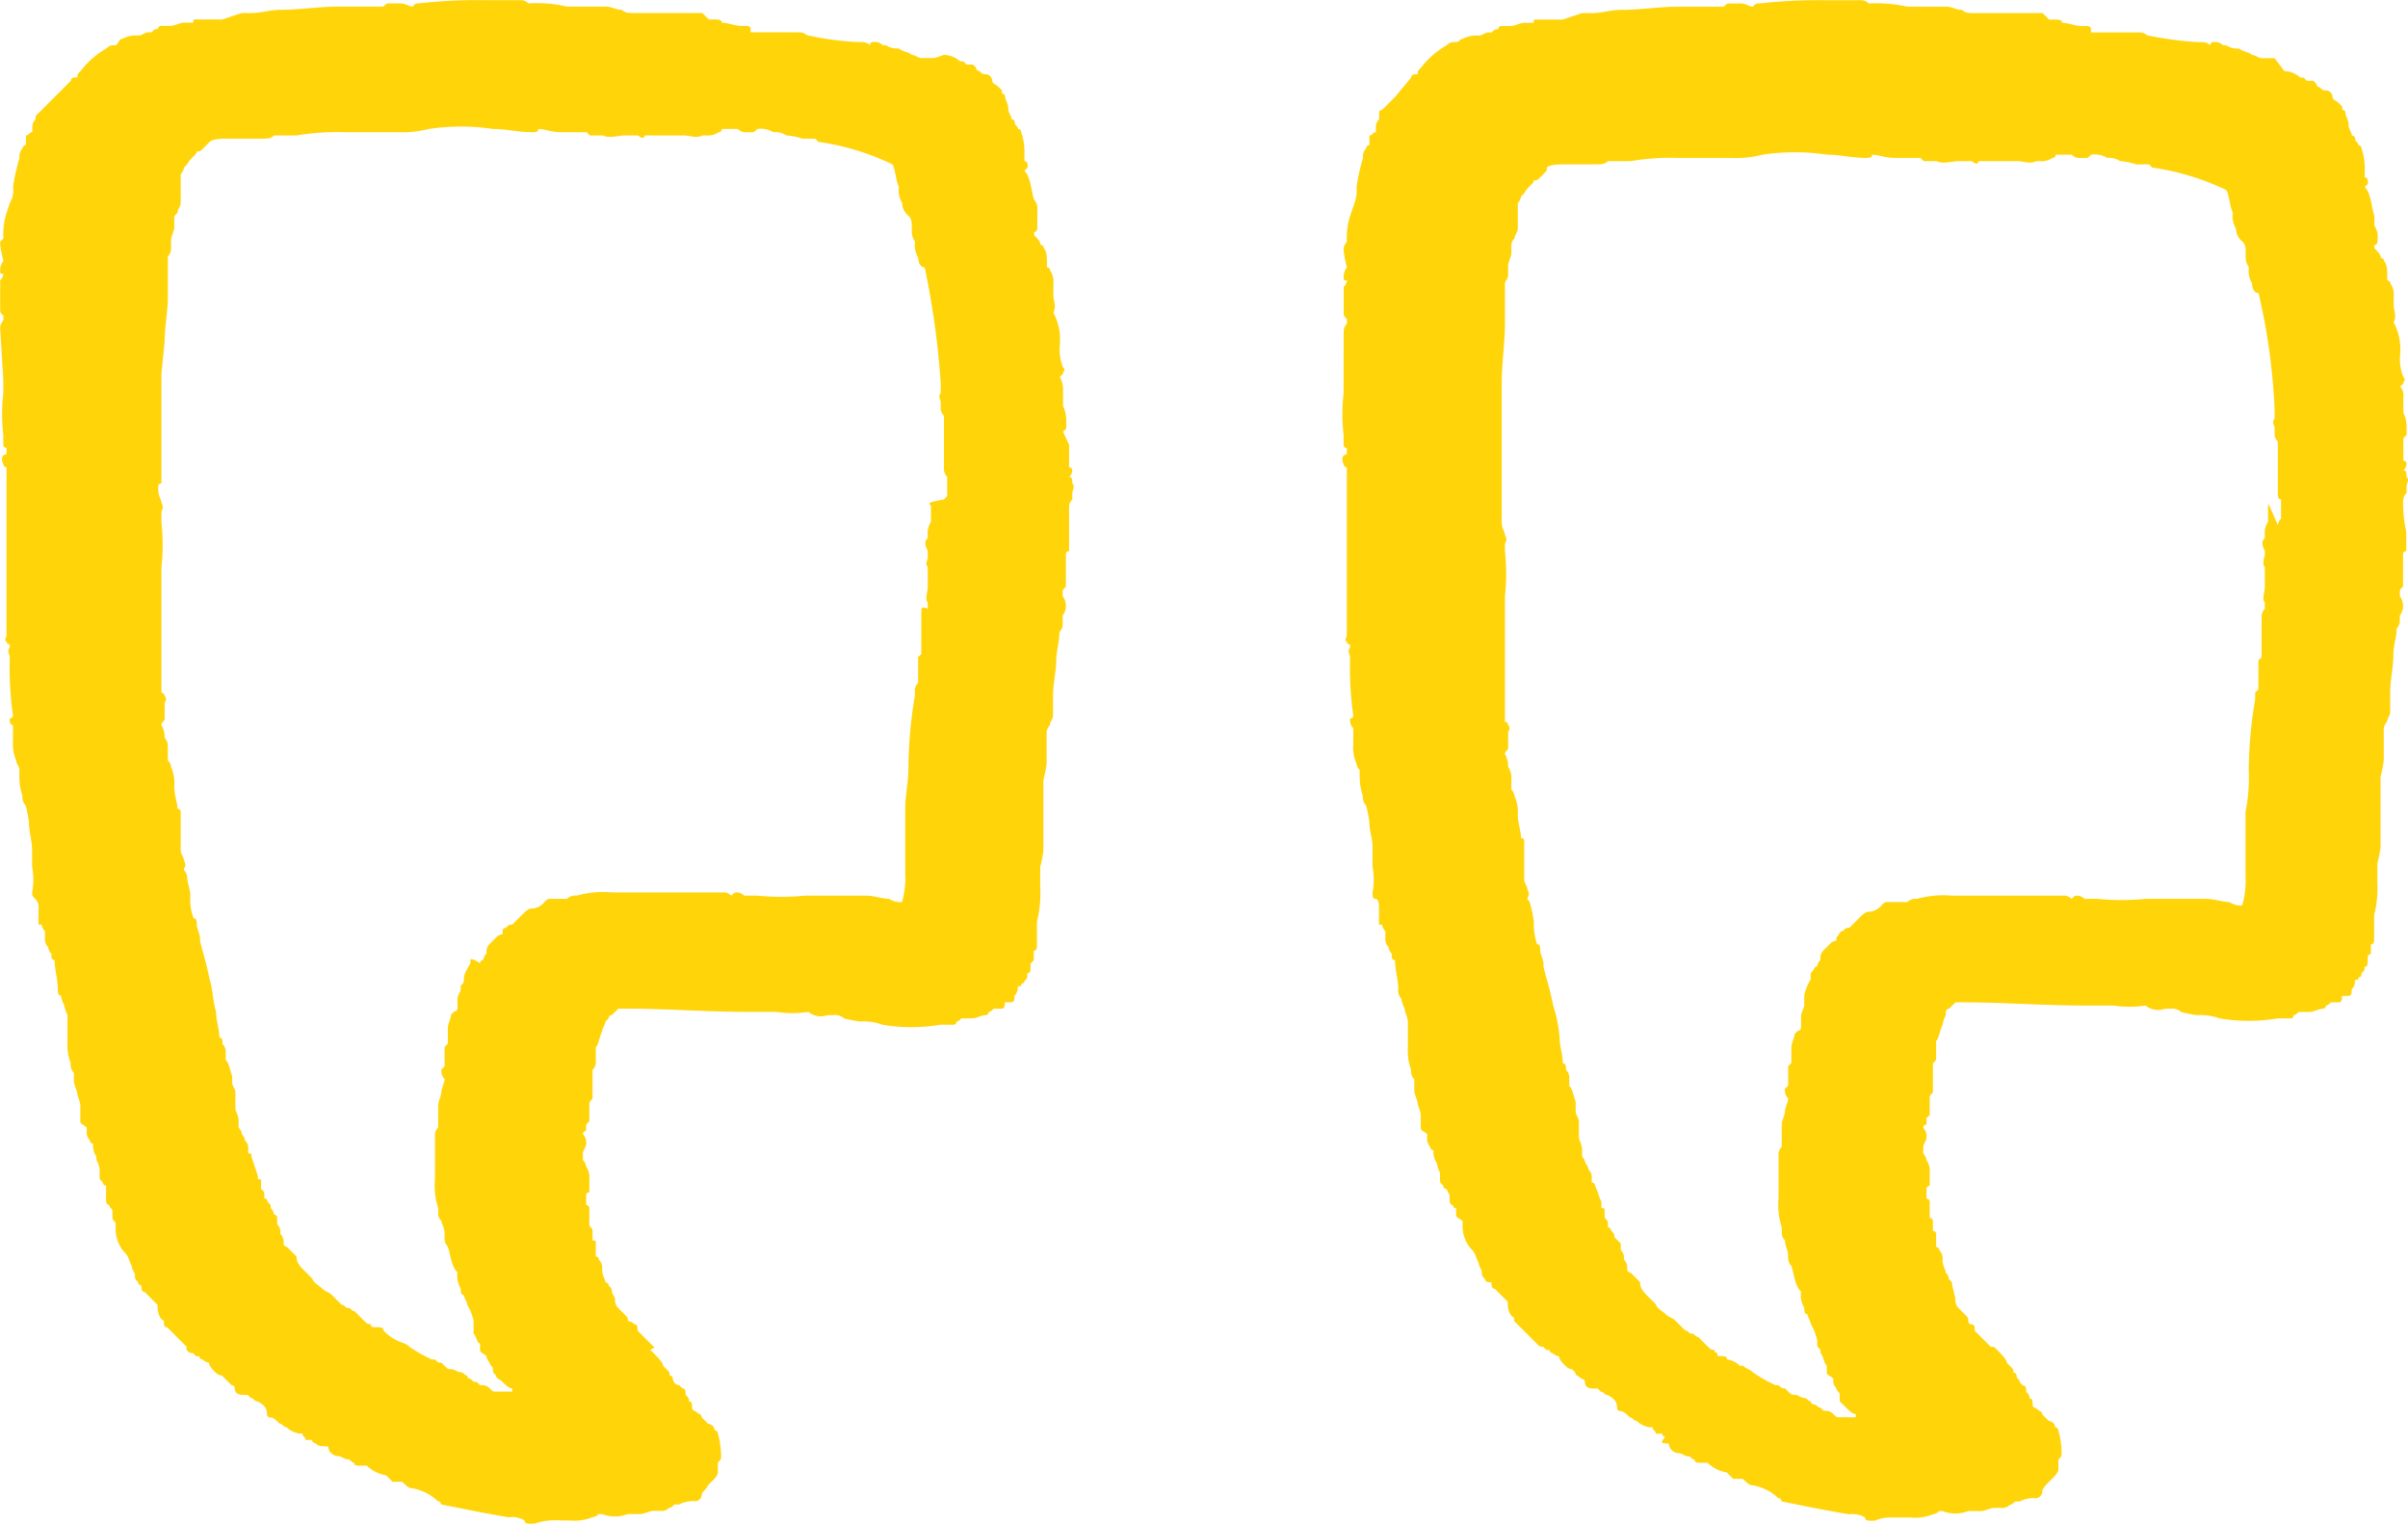
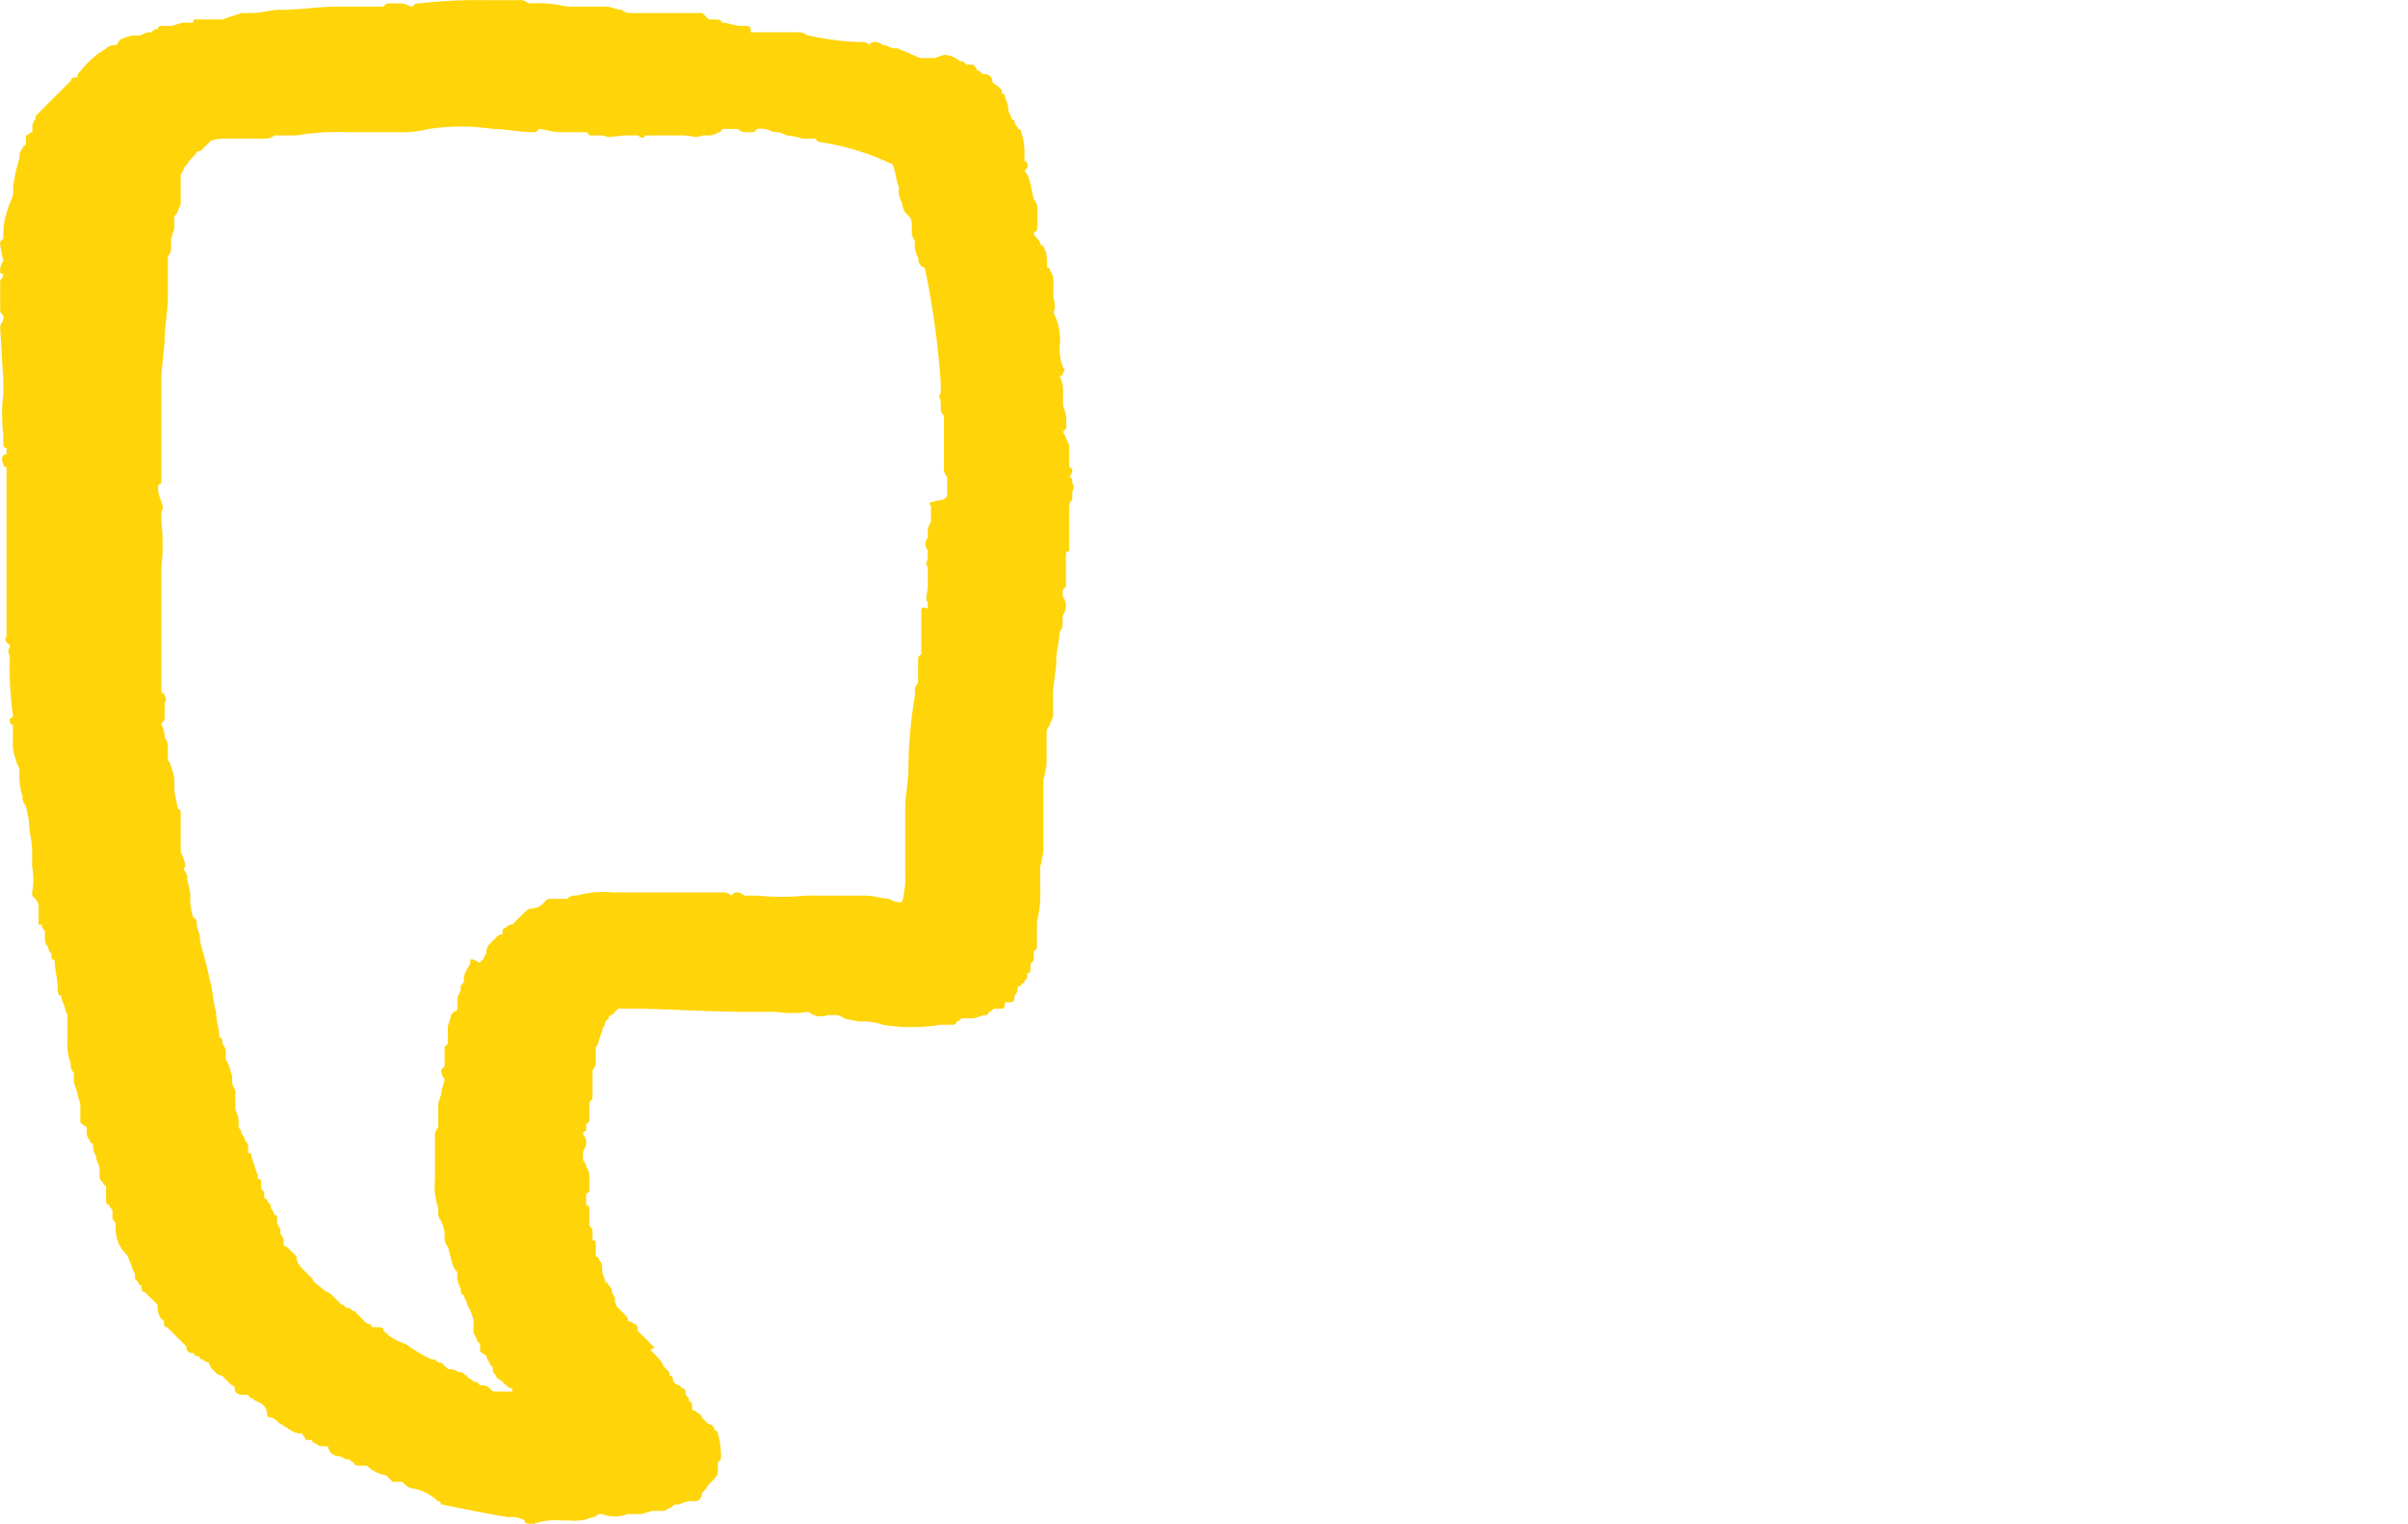
<svg xmlns="http://www.w3.org/2000/svg" width="134.914" height="85.368" viewBox="0 0 134.914 85.368">
  <g transform="translate(-160.84 -386.416)">
    <path d="M220.4,410.6l.18-.18v-.361a1.964,1.964,0,0,0-.18-.9v-.9a1.367,1.367,0,0,0-.18-.722l.18-.18c0-.18.18-.18,0-.361a2.677,2.677,0,0,1-.18-1.263,3.256,3.256,0,0,0-.361-1.805c.18-.361,0-.722,0-.9V402.3a1.086,1.086,0,0,0-.18-.722.177.177,0,0,0-.18-.18c0-.542,0-.9-.18-1.083a.177.177,0,0,0-.18-.18c0-.18-.18-.361-.361-.542v-.18c.18,0,.18-.18.18-.361v-.9a.664.664,0,0,0-.18-.542c-.18-.542-.18-1.263-.542-1.625l.18-.18c0-.18,0-.361-.18-.361v-.361a3.525,3.525,0,0,0-.18-1.263.177.177,0,0,0-.18-.18c0-.18-.18-.18-.18-.361a.177.177,0,0,0-.18-.18c0-.18-.18-.361-.18-.542,0-.361-.18-.542-.18-.722a.177.177,0,0,0-.18-.18v-.18l-.18-.18c-.18-.18-.361-.18-.361-.361a.388.388,0,0,0-.361-.361c-.18,0-.18,0-.361-.18a.177.177,0,0,1-.18-.18l-.18-.18h-.361l-.18-.18h-.18a1.38,1.38,0,0,0-.9-.361l-.545.177h-.722c-.18,0-.361-.18-.542-.18-.18-.18-.542-.18-.722-.361a1.086,1.086,0,0,1-.722-.18h-.18a.63.63,0,0,0-.361-.18h-.18a.177.177,0,0,0-.18.18c-.18-.18-.361-.18-.722-.18a16.028,16.028,0,0,1-2.708-.361c-.18,0-.18-.18-.542-.18h-2.707v-.18c0-.18-.18-.18-.361-.18h-.18c-.361,0-.722-.18-1.083-.18,0-.18-.18-.18-.542-.18h-.18l-.361-.361H196.4c-.361,0-.542,0-.722-.18-.361,0-.542-.18-.9-.18h-2.166a7.443,7.443,0,0,0-2.166-.18.63.63,0,0,0-.361-.18h-1.984a29.317,29.317,0,0,0-3.791.18c-.18,0-.18,0-.361.18-.18,0-.361-.18-.722-.18h-.541c-.18,0-.18,0-.361.18h-2.527c-1.083,0-2.166.18-3.249.18-.542,0-1.083.18-1.625.18h-.542a12581421659777.94,12581421659777.94,0,0,0-1.084.361h-1.444c-.18,0-.18,0-.18.18h-.542c-.18,0-.542.18-.722.18h-.541a.177.177,0,0,0-.18.18c-.18,0-.18,0-.361.18h-.18c-.18,0-.361.18-.542.18a1.628,1.628,0,0,0-.9.18c-.18,0-.18.18-.361.361h-.18a.559.559,0,0,0-.361.18,4.87,4.87,0,0,0-1.444,1.263c-.18.18-.18.18-.18.361-.18,0-.361,0-.361.18l-.722.722-.361.361-.542.542-.361.361v.18a.63.63,0,0,0-.18.361v.361c-.18,0-.18.18-.361.18v.541a.177.177,0,0,0-.18.18.663.663,0,0,0-.18.542,11.5,11.5,0,0,0-.361,1.625,1.354,1.354,0,0,1-.18.9l-.18.542a3.978,3.978,0,0,0-.18,1.444l-.18.18v.18a7.827,7.827,0,0,0,.18.9.791.791,0,0,0-.18.542c0,.18,0,.18.18.18a.559.559,0,0,1-.18.361v1.624c0,.18,0,.18.18.361v.18c0,.18-.18.18-.18.542l.175,2.89v.722a10.178,10.178,0,0,0,0,2.347v.541a.177.177,0,0,0,.18.18v.361c-.18,0-.361.18-.18.542a.177.177,0,0,0,.18.18v9.386c0,.18-.18.361,0,.361a.177.177,0,0,0,.18.18v.18c-.18.18,0,.361,0,.542v.18a18.571,18.571,0,0,0,.18,3.068.177.177,0,0,1-.18.18c0,.18,0,.361.18.361v.9a2.291,2.291,0,0,0,.18,1.083c0,.18.18.361.18.542v.361A3.177,3.177,0,0,0,162.1,431a.665.665,0,0,0,.18.542,7.827,7.827,0,0,1,.18.9c0,.542.18,1.083.18,1.625v.9a3.888,3.888,0,0,1,0,1.444c0,.18,0,.18.18.361a.663.663,0,0,1,.18.542v.9h.18a.559.559,0,0,0,.18.361v.361a.665.665,0,0,0,.18.542.559.559,0,0,0,.18.361v.18a.177.177,0,0,0,.18.18c0,.542.18,1.083.18,1.625,0,.18,0,.361.18.361a1.4,1.4,0,0,0,.18.542,1.823,1.823,0,0,0,.18.542v1.444a3.072,3.072,0,0,0,.18,1.263.665.665,0,0,0,.18.542v.541l.18.542c0,.18.18.542.18.722v.9c0,.18.18.18.361.361v.18a.664.664,0,0,0,.18.542.177.177,0,0,0,.18.18,1.055,1.055,0,0,0,.18.722v.18a1.4,1.4,0,0,1,.18.542v.361c0,.18,0,.18.18.361a.177.177,0,0,0,.18.18v.722c0,.18,0,.361.18.361,0,.18.18.18.18.361v.361c0,.18.18.18.18.361v.361a1.948,1.948,0,0,0,.542,1.263c.18.18.18.361.361.722,0,.18.18.361.18.542s0,.18.18.361a.177.177,0,0,0,.18.18c0,.18,0,.361.18.361a4487927488747.445,4487927488747.445,0,0,1,.722.722c0,.18,0,.722.361.9v.18a.177.177,0,0,0,.18.18l.722.722a1507.95,1507.95,0,0,1,.361.361v.18c.18.18.18.18.361.18l.18.18h.18a.177.177,0,0,0,.18.18.63.63,0,0,0,.361.18c0,.18.18.361.361.542a.559.559,0,0,0,.361.18l.541.541a.177.177,0,0,1,.18.18c0,.361.361.361.542.361h.18l.18.18c.18,0,.18.18.361.18.361.18.542.361.542.722a.177.177,0,0,0,.18.18c.18,0,.361.18.542.361.18,0,.18.18.361.18a1.369,1.369,0,0,0,.722.361h.18c0,.18.18.18.18.361h.361a.177.177,0,0,0,.18.18c.18.18.361.18.722.18a.577.577,0,0,0,.542.542c.18,0,.361.18.542.18s.18.18.361.18c0,.18.18.18.361.18h.361a2.06,2.06,0,0,0,1.083.542,2010.331,2010.331,0,0,0,.361.361h.541c.18.18.361.361.542.361a2.717,2.717,0,0,1,1.444.722.177.177,0,0,1,.18.18l.9.18c.9.18,1.805.361,2.888.542a1.354,1.354,0,0,1,.9.18c0,.18.18.18.361.18h.18a3.522,3.522,0,0,1,1.444-.18h.542a2.676,2.676,0,0,0,1.263-.18.63.63,0,0,0,.361-.18h.18a2,2,0,0,0,1.444,0h.722c.18,0,.542-.18.722-.18h.361a.664.664,0,0,0,.542-.18c.18,0,.18-.18.361-.18h.18a1.628,1.628,0,0,1,.9-.18.388.388,0,0,0,.361-.361c0-.18.18-.18.361-.542l.18-.18c.18-.18.361-.361.361-.542v-.542c.18-.18.18-.18.18-.361a4.763,4.763,0,0,0-.18-1.263.177.177,0,0,0-.18-.18.388.388,0,0,0-.361-.361l-.361-.361c0-.18-.18-.18-.361-.361a.177.177,0,0,1-.18-.18c0-.18,0-.361-.18-.361,0-.18,0-.18-.18-.361,0-.18,0-.361-.18-.361l-.18-.18a.388.388,0,0,1-.361-.361.177.177,0,0,0-.18-.18c0-.18,0-.18-.18-.361l-.18-.18c0-.18-.361-.542-.722-.9.37-.173.189-.173.189-.173l-.361-.361-.361-.361-.18-.18c0-.18,0-.361-.18-.361a.63.63,0,0,0-.361-.18c0-.18,0-.18-.18-.361a2010.728,2010.728,0,0,0-.361-.361.663.663,0,0,1-.18-.542l-.18-.361c0-.18,0-.18-.18-.361a.177.177,0,0,0-.18-.18c0-.18-.18-.361-.18-.722a.664.664,0,0,0-.18-.542.177.177,0,0,0-.18-.18v-.722c0-.18,0-.18-.18-.18v-.542c0-.18-.18-.18-.18-.361v-.9a.177.177,0,0,0-.18-.18v-.541a.177.177,0,0,1,.18-.18v-.722a1.086,1.086,0,0,0-.18-.722.63.63,0,0,0-.18-.361v-.361c0-.18.18-.361.18-.542a.664.664,0,0,0-.18-.542.177.177,0,0,1,.18-.18v-.361l.18-.18v-.9c0-.18,0-.18.18-.361v-1.624a.559.559,0,0,0,.18-.361v-.9c.18-.18.18-.542.361-.9,0-.18.18-.361.18-.542l.18-.18a.177.177,0,0,1,.18-.18l.361-.361h.542c2.166,0,4.332.18,6.86.18h1.444a6.02,6.02,0,0,0,1.805,0,1.108,1.108,0,0,0,1.083.18h.361a.665.665,0,0,1,.542.18,7.827,7.827,0,0,0,.9.18,3.073,3.073,0,0,1,1.263.18,9.805,9.805,0,0,0,3.249,0h.722a.177.177,0,0,0,.18-.18c.18,0,.18-.18.361-.18h.541c.18,0,.542-.18.722-.18a.177.177,0,0,0,.18-.18c.18,0,.18-.18.361-.18h.361c.18,0,.18-.18.18-.361h.361c.18,0,.18-.18.18-.361a.63.63,0,0,0,.18-.361c0-.18,0-.18.18-.18a.177.177,0,0,1,.18-.18c0-.18.18-.18.18-.361v-.18c.18,0,.18-.18.18-.361v-.18l.18-.18v-.541c.18,0,.18-.18.18-.361v-1.263a6.771,6.771,0,0,0,.18-1.985v-1.082a7.829,7.829,0,0,0,.18-.9v-3.97a7.829,7.829,0,0,0,.18-.9v-1.625a.664.664,0,0,1,.18-.542c0-.18.18-.361.18-.542v-1.082c0-.722.18-1.444.18-1.985s.18-1.083.18-1.625a.63.63,0,0,0,.18-.361V420.9a.9.9,0,0,0,0-1.084v-.18c0-.18,0-.18.18-.361v-1.805a.177.177,0,0,1,.18-.18v-2.527a.559.559,0,0,1,.18-.361v-.361c0-.18.18-.361,0-.542,0-.18,0-.361-.18-.361a.559.559,0,0,0,.18-.361.177.177,0,0,0-.18-.18v-1.263Zm-7.4,4.152v.9a1.086,1.086,0,0,0-.18.722v.18c-.18.18-.18.361,0,.722v.361c0,.18-.18.361,0,.542v1.083c0,.361-.18.722,0,.9v.361c-.361-.18-.361,0-.361.18v2.346l-.18.18v1.444a.63.63,0,0,0-.18.361v.361a24.9,24.9,0,0,0-.361,3.971c0,.9-.18,1.625-.18,2.347v3.61a5,5,0,0,1-.18,1.625,1.086,1.086,0,0,1-.722-.18c-.361,0-.9-.18-1.263-.18h-3.429a13.547,13.547,0,0,1-2.708,0h-.722a.63.63,0,0,0-.361-.18c-.18,0-.18,0-.361.18a.63.63,0,0,0-.361-.18h-6.318a5.615,5.615,0,0,0-1.985.18.664.664,0,0,0-.542.18h-.9c-.18,0-.18,0-.361.18a.937.937,0,0,1-.722.361c-.18,0-.361.18-.542.361l-.541.541c-.18,0-.18,0-.361.18a.177.177,0,0,0-.18.18v.18a.559.559,0,0,0-.361.18,3015.9,3015.9,0,0,0-.361.361.63.63,0,0,0-.18.361v.18a.63.63,0,0,0-.18.361.177.177,0,0,0-.18.18c-.545-.357-.545-.177-.545-.177v.18c-.18.361-.361.542-.361.9,0,.18,0,.18-.18.361v.18c0,.18-.18.361-.18.542v.541a.177.177,0,0,1-.18.18l-.18.18c0,.18-.18.542-.18.722v.9l-.18.18v1.083l-.18.18a.664.664,0,0,0,.18.542c0,.18-.18.542-.18.722s-.18.542-.18.722v1.264a.63.63,0,0,0-.18.361v2.526a4.011,4.011,0,0,0,.18,1.625v.361a.559.559,0,0,0,.18.361c0,.18.18.361.18.722v.18a.664.664,0,0,0,.18.542c.18.542.18,1.083.542,1.444a1.354,1.354,0,0,0,.18.9c0,.18,0,.361.18.361,0,.18.18.361.18.542a3.05,3.05,0,0,1,.361.9v.722c.18.18.18.542.361.542v.361c0,.18.18.18.361.361h0a.63.63,0,0,0,.18.361c0,.18.18.18.18.361s0,.18.18.361c0,.18.18.18.361.361s.361.361.542.361v.18h-.9c-.18,0-.18,0-.361-.18a.63.63,0,0,0-.361-.18h-.18l-.18-.18c-.18,0-.18,0-.361-.18a.177.177,0,0,1-.18-.18c-.18,0-.18-.18-.361-.18s-.361-.18-.542-.18-.18,0-.361-.18l-.18-.18c-.18,0-.18,0-.361-.18h-.18a7.822,7.822,0,0,1-1.263-.722c-.18-.18-.361-.18-.722-.361a2.484,2.484,0,0,1-.722-.542c0-.18-.18-.18-.361-.18h-.18a.177.177,0,0,1-.18-.18c-.18,0-.18,0-.361-.18l-.541-.541c-.18,0-.18-.18-.361-.18s-.18-.18-.361-.18l-.541-.541c-.18-.18-.361-.18-.542-.361s-.542-.361-.542-.542l-.361-.361c-.361-.361-.542-.542-.542-.9l-.542-.542a.177.177,0,0,1-.18-.18v-.18a.63.63,0,0,0-.18-.361v-.18a.63.63,0,0,0-.18-.361v-.361a.177.177,0,0,0-.18-.18.559.559,0,0,0-.18-.361c0-.18,0-.18-.18-.361a.177.177,0,0,0-.18-.18v-.18c0-.18,0-.18-.18-.361v-.361c0-.18,0-.18-.18-.18v-.18l-.361-1.083c0-.18,0-.18-.18-.18v-.361a.559.559,0,0,0-.18-.361.63.63,0,0,0-.18-.361.559.559,0,0,0-.18-.361v-.361c0-.361-.18-.542-.18-.722v-.9c0-.18-.18-.361-.18-.542v-.361c-.18-.542-.18-.722-.361-.9v-.361a.665.665,0,0,0-.18-.542c0-.18,0-.361-.18-.361,0-.542-.18-.9-.18-1.444-.18-.542-.18-1.263-.361-1.805-.18-.9-.361-1.444-.542-2.166v-.18c0-.18-.18-.542-.18-.722s0-.361-.18-.361a3.072,3.072,0,0,1-.18-1.263c0-.361-.18-.722-.18-1.083a.63.63,0,0,0-.18-.361c0-.18.18-.18,0-.542,0-.18-.18-.361-.18-.542v-2.166a.177.177,0,0,0-.18-.18c0-.361-.18-.722-.18-1.263a2.29,2.29,0,0,0-.18-1.083.63.63,0,0,0-.18-.361v-.541c0-.361,0-.542-.18-.722a1.367,1.367,0,0,0-.18-.722c0-.18.18-.18.18-.361v-.9a.25.25,0,0,0,0-.361.177.177,0,0,0-.18-.18v-7.039a11.7,11.7,0,0,0,0-2.527v-.541c0-.18.18-.18,0-.542,0-.18-.18-.361-.18-.722v-.18a.177.177,0,0,1,.18-.18v-6.137l.18-1.805c0-.9.18-1.625.18-2.527v-2.166c0-.18.18-.18.18-.542v-.541l.18-.542v-.541c0-.18,0-.18.18-.361,0-.18.18-.361.18-.542v-1.625a.559.559,0,0,0,.18-.361l.18-.18c.18-.361.542-.542.542-.722.18,0,.18,0,.361-.18l.361-.361c.18-.18.722-.18,1.083-.18h1.805c.361,0,.542,0,.722-.18h1.264a13.673,13.673,0,0,1,2.708-.18h2.888a6.145,6.145,0,0,0,1.805-.18,12.091,12.091,0,0,1,3.61,0c.722,0,1.444.18,2.166.18.18,0,.361,0,.361-.18.361,0,.722.18,1.263.18h1.444l.18.18h.722c.361.18.9,0,1.263,0h.722c.18.18.361.18.361,0h2.166c.361,0,.722.18,1.083,0h.18a1.086,1.086,0,0,0,.722-.18.177.177,0,0,0,.18-.18h.9a.559.559,0,0,0,.361.18h.361c.18,0,.18,0,.361-.18a1.354,1.354,0,0,1,.9.18,1.086,1.086,0,0,1,.722.18,3.67,3.67,0,0,1,.9.18h.722l.18.18a14.224,14.224,0,0,1,4.152,1.263c.18.361.18.9.361,1.263a1.354,1.354,0,0,0,.18.9.938.938,0,0,0,.361.722c.18.18.18.361.18.722a1.086,1.086,0,0,0,.18.722,1.353,1.353,0,0,0,.18.9c0,.361.18.542.361.542a46.509,46.509,0,0,1,.9,6.5v.541c-.18.18,0,.361,0,.542v.361a.559.559,0,0,0,.18.361v2.887a.665.665,0,0,0,.18.542v1.083l-.18.18c-.9.176-.9.176-.723.356Z" transform="translate(0 0)" fill="#ffd408" />
-     <path d="M720.135,414.393a.559.559,0,0,1,.18-.361v-.361c0-.18.18-.361,0-.542,0-.18,0-.361-.18-.361a.559.559,0,0,0,.18-.361.177.177,0,0,0-.18-.18v-1.263l.18-.18v-.361a1.963,1.963,0,0,0-.18-.9v-.9a.665.665,0,0,0-.18-.542l.18-.18c0-.18.18-.18,0-.361a2.679,2.679,0,0,1-.18-1.263,3.256,3.256,0,0,0-.361-1.805c.18-.361,0-.722,0-.9v-.541a1.086,1.086,0,0,0-.18-.722.177.177,0,0,0-.18-.18c0-.542,0-.9-.18-1.083a.177.177,0,0,0-.18-.18c0-.18-.181-.361-.361-.542v-.18c.18,0,.18-.18.18-.361a1.086,1.086,0,0,0-.18-.722v-.541c-.18-.542-.18-1.263-.542-1.625l.18-.18c0-.18,0-.361-.18-.361v-.361a3.524,3.524,0,0,0-.18-1.263.177.177,0,0,0-.18-.18c0-.18-.18-.18-.18-.361a.177.177,0,0,0-.18-.18c0-.18-.18-.361-.18-.542,0-.361-.181-.542-.181-.722a.177.177,0,0,0-.18-.18v-.18l-.18-.18c-.18-.18-.361-.18-.361-.361a.388.388,0,0,0-.361-.361c-.18,0-.18,0-.361-.18a.177.177,0,0,1-.18-.18l-.18-.18h-.361l-.18-.18h-.18a1.38,1.38,0,0,0-.9-.361l-.545-.727h-.721c-.18,0-.361-.18-.542-.18-.18-.18-.542-.18-.722-.361a1.086,1.086,0,0,1-.722-.18h-.18a.663.663,0,0,0-.542-.18.177.177,0,0,0-.18.18c-.181-.18-.361-.18-.722-.18a18.775,18.775,0,0,1-2.708-.361c-.18,0-.18-.18-.542-.18h-2.707v-.18c0-.18-.18-.18-.361-.18h-.18c-.361,0-.722-.18-1.083-.18,0-.18-.18-.18-.542-.18h-.18l-.361-.361h-3.791c-.361,0-.542,0-.722-.18-.361,0-.542-.18-.9-.18h-2.166a8.1,8.1,0,0,0-2.166-.18.63.63,0,0,0-.361-.18h-1.984a29.318,29.318,0,0,0-3.791.18c-.18,0-.18,0-.361.18-.18,0-.361-.18-.722-.18h-.541c-.18,0-.18,0-.361.18h-2.527c-1.083,0-2.166.18-3.249.18-.542,0-1.083.18-1.625.18h-.542a33958,33958,0,0,1-1.084.361h-1.444c-.18,0-.18,0-.18.18h-.542c-.181,0-.542.18-.722.18H669.6a.177.177,0,0,0-.18.18c-.18,0-.18,0-.361.18h-.18c-.181,0-.361.18-.542.18a1.628,1.628,0,0,0-.9.18c-.18,0-.18.18-.361.18h-.18a.559.559,0,0,0-.361.18,4.867,4.867,0,0,0-1.444,1.263c-.18.18-.18.18-.18.361-.18,0-.361,0-.361.18l-.9,1.083-.542.542-.18.18a.177.177,0,0,0-.18.18v.361a.63.63,0,0,0-.181.361v.361c-.18,0-.18.18-.361.18v.541a.177.177,0,0,0-.18.18.664.664,0,0,0-.18.542,11.5,11.5,0,0,0-.361,1.625,2.29,2.29,0,0,1-.18,1.083l-.18.542a3.978,3.978,0,0,0-.18,1.444.63.63,0,0,0-.18.361v.18a7.824,7.824,0,0,0,.18.9.791.791,0,0,0-.18.542c0,.18,0,.18.18.18a.559.559,0,0,1-.18.361v1.444c0,.18,0,.18.18.361v.18c0,.18-.18.18-.18.542l-.005,2.709v.722a10.177,10.177,0,0,0,0,2.347v.541a.177.177,0,0,0,.18.18v.361c-.18,0-.361.18-.18.542a.177.177,0,0,0,.18.18v9.386c0,.18-.18.361,0,.361a.177.177,0,0,0,.181.18v.18c-.181.18,0,.361,0,.542v.18a18.581,18.581,0,0,0,.18,3.068.177.177,0,0,1-.18.18.665.665,0,0,0,.18.542v.9a2.29,2.29,0,0,0,.18,1.083.63.63,0,0,0,.18.361v.361a3.176,3.176,0,0,0,.18,1.083.664.664,0,0,0,.18.542,7.826,7.826,0,0,1,.18.9c0,.542.18.9.18,1.444v1.084a3.89,3.89,0,0,1,0,1.444c0,.18,0,.361.18.361s.18.361.18.542v.9h.18a.559.559,0,0,0,.18.361v.361a.665.665,0,0,0,.18.542.559.559,0,0,0,.18.361v.18a.177.177,0,0,0,.18.18c0,.542.18,1.083.18,1.625a.664.664,0,0,0,.18.542,1.4,1.4,0,0,0,.18.542c0,.18.18.542.18.722v1.444a3.072,3.072,0,0,0,.18,1.263.664.664,0,0,0,.18.542v.722l.18.542c0,.18.18.542.18.722v.722c0,.18.18.18.361.361v.18a.664.664,0,0,0,.18.542.177.177,0,0,0,.18.18,1.086,1.086,0,0,0,.18.722,1.823,1.823,0,0,0,.18.542v.361c0,.18,0,.18.181.361a.177.177,0,0,0,.18.18l.18.361v.18c0,.18,0,.361.18.361a.177.177,0,0,0,.181.18v.361c0,.18.18.18.361.361v.361a1.948,1.948,0,0,0,.542,1.263c.18.18.18.361.361.722,0,.18.181.361.181.542s0,.18.18.361c0,.18.18.18.361.18,0,.18,0,.361.18.361a2010.6,2010.6,0,0,1,.722.722c0,.18,0,.722.361.9v.18l.18.18.18.18.361.361.18.18a603.012,603.012,0,0,0,.361.361c.18.18.18.18.361.18l.18.18h.18a.177.177,0,0,0,.18.18.629.629,0,0,0,.361.18c0,.18.18.361.361.542a.558.558,0,0,0,.361.18l.18.18c0,.18.18.18.361.361a.177.177,0,0,1,.18.18c0,.361.361.361.542.361H675l.18.18c.181,0,.181.18.361.18.361.18.542.361.542.722a.177.177,0,0,0,.18.18c.18,0,.361.18.542.361.18,0,.18.18.361.18a1.369,1.369,0,0,0,.722.361h.18c0,.18.18.18.18.361h.361a.177.177,0,0,0,.18.18c-.352.37-.172.37.189.37a.577.577,0,0,0,.542.542c.18,0,.361.18.542.18s.181.18.361.18c0,.18.18.18.361.18h.361a2.06,2.06,0,0,0,1.083.542,603.012,603.012,0,0,1,.361.361h.541c.18.18.361.361.542.361a2.717,2.717,0,0,1,1.444.722.177.177,0,0,1,.18.18l.9.18c.9.18,1.805.361,2.888.542a1.354,1.354,0,0,1,.9.18c0,.18.18.18.361.18h.18a1.963,1.963,0,0,1,.9-.18h1.083a2.677,2.677,0,0,0,1.263-.18.63.63,0,0,0,.361-.18h.18a2,2,0,0,0,1.444,0h.722c.18,0,.542-.18.722-.18h.361a.665.665,0,0,0,.542-.18c.18,0,.18-.18.361-.18h.18a1.628,1.628,0,0,1,.9-.18.388.388,0,0,0,.361-.361c0-.18.18-.361.361-.542l.18-.18c.18-.18.361-.361.361-.542v-.542c.18-.18.18-.18.18-.361a4.762,4.762,0,0,0-.18-1.263.177.177,0,0,0-.18-.18.388.388,0,0,0-.361-.361l-.18-.18-.18-.18c0-.18-.18-.18-.361-.361a.177.177,0,0,1-.18-.18c0-.18,0-.361-.18-.361,0-.18,0-.18-.18-.361,0-.18,0-.361-.18-.361l-.18-.18c0-.183-.179-.183-.179-.363a.177.177,0,0,0-.18-.18c0-.18,0-.18-.18-.361l-.18-.18c0-.18-.361-.542-.722-.9h-.181l-.361-.361-.361-.361-.18-.18c0-.18,0-.361-.18-.361a.177.177,0,0,1-.18-.18c0-.18,0-.18-.18-.361a377.083,377.083,0,0,0-.361-.361.664.664,0,0,1-.18-.542l-.182-.723c0-.18,0-.18-.181-.361a.559.559,0,0,0-.18-.361c0-.18-.18-.361-.18-.722a.664.664,0,0,0-.18-.542.177.177,0,0,0-.18-.18v-.722a.177.177,0,0,0-.18-.18v-.542a.177.177,0,0,0-.18-.18v-.9a.177.177,0,0,0-.18-.18v-.541a.177.177,0,0,1,.18-.18v-.722a1.086,1.086,0,0,0-.18-.722.63.63,0,0,0-.18-.361v-.361c0-.18.18-.361.18-.542a.665.665,0,0,0-.18-.542.177.177,0,0,1,.18-.18v-.361l.18-.18v-.9c0-.18,0-.18.18-.361v-1.624c.18-.18.18-.18.18-.361v-.9c.18-.18.18-.542.361-.9a1.822,1.822,0,0,1,.18-.542v-.18a.177.177,0,0,1,.18-.18l.361-.361h.542c2.166,0,4.332.18,6.86.18h1.444a6.021,6.021,0,0,0,1.805,0,1.109,1.109,0,0,0,1.083.18h.361a.665.665,0,0,1,.542.18,7.819,7.819,0,0,0,.9.18,3.073,3.073,0,0,1,1.263.18,9.806,9.806,0,0,0,3.249,0h.721a.177.177,0,0,0,.18-.18c.18,0,.18-.18.361-.18h.541c.18,0,.542-.18.722-.18a.177.177,0,0,0,.18-.18c.18,0,.18-.18.361-.18h.361c.18,0,.18-.18.18-.361h.361c.18,0,.18-.18.18-.361a.63.63,0,0,0,.18-.361c0-.18,0-.18.18-.18a.177.177,0,0,1,.181-.18c0-.18,0-.18.18-.361v-.18c.18,0,.18-.18.18-.361v-.18a.177.177,0,0,1,.18-.18v-.541c.18,0,.18-.18.18-.361v-1.263a6.143,6.143,0,0,0,.18-1.805V434.8a7.826,7.826,0,0,0,.18-.9v-3.97a7.828,7.828,0,0,0,.18-.9V427.4a.665.665,0,0,1,.18-.542c0-.18.18-.361.18-.542v-1.082c0-.722.18-1.444.18-2.166,0-.542.18-.9.18-1.444a.63.63,0,0,0,.18-.361V420.9a.9.9,0,0,0,0-1.084v-.18c0-.18,0-.18.18-.361v-1.805a.177.177,0,0,1,.18-.18v-1.083a7.749,7.749,0,0,1-.176-1.814Zm-7.581.361v.9a1.085,1.085,0,0,0-.181.722v.18c-.18.18-.18.361,0,.722v.18c0,.18-.18.542,0,.722v1.083c0,.361-.18.722,0,.9v.361a.664.664,0,0,0-.18.542v2.166l-.18.18v1.625l-.18.18v.361a24.91,24.91,0,0,0-.361,3.971,9.55,9.55,0,0,1-.18,2.347v3.61a5,5,0,0,1-.18,1.625,1.086,1.086,0,0,1-.722-.18c-.361,0-.9-.18-1.263-.18H705.7a13.547,13.547,0,0,1-2.708,0h-.722a.629.629,0,0,0-.361-.18c-.18,0-.18,0-.361.18a.63.63,0,0,0-.361-.18h-6.318a5.615,5.615,0,0,0-1.985.18.664.664,0,0,0-.542.18h-1.083c-.18,0-.18,0-.361.18a.937.937,0,0,1-.722.361c-.18,0-.361.18-.542.361l-.361.361-.18.18c-.18,0-.18,0-.361.18-.18,0-.18.18-.361.361v.18a.559.559,0,0,0-.361.18,753.784,753.784,0,0,1-.361.361.63.63,0,0,0-.18.361v.18a.63.63,0,0,0-.18.361.177.177,0,0,0-.18.18c-.18.18-.18.18-.18.361v.18a3.049,3.049,0,0,0-.361.9v.541c0,.18-.18.361-.18.722v.541a.177.177,0,0,1-.18.18l-.18.18c0,.18-.18.542-.18.722v.9l-.18.18v1.083l-.18.18a.664.664,0,0,0,.18.542c0,.18-.18.542-.18.722s-.18.542-.18.722v1.264a.63.63,0,0,0-.18.361v2.526a4.01,4.01,0,0,0,.18,1.625v.361a.559.559,0,0,0,.18.361c0,.361.18.542.18.9a.664.664,0,0,0,.18.542c.18.542.18,1.083.542,1.444a1.353,1.353,0,0,0,.18.9c0,.18,0,.361.18.361,0,.18.18.361.18.542a3.049,3.049,0,0,1,.361.9v.18c0,.18,0,.18.18.361v.18c.18.18.18.542.361.722v.361c0,.18.18.18.361.361v.18a.63.63,0,0,0,.18.361c0,.18.18.18.18.361v.361l.361.361c.181.18.361.361.542.361v.18h-.9c-.18,0-.18,0-.361-.18a.63.63,0,0,0-.361-.18h-.18l-.18-.18c-.18,0-.18-.18-.361-.18a.177.177,0,0,1-.18-.18c-.18,0-.18-.18-.361-.18s-.361-.18-.542-.18-.18,0-.361-.18l-.18-.18c-.18,0-.18,0-.361-.18h-.18a7.826,7.826,0,0,1-1.263-.722c-.18-.18-.361-.18-.542-.361h-.18a1.369,1.369,0,0,0-.722-.361c0-.18-.18-.18-.361-.18s-.18,0-.18-.18a.177.177,0,0,1-.18-.18c-.18,0-.18,0-.361-.18l-.18-.18-.361-.361c-.18,0-.18-.18-.361-.18s-.18-.18-.361-.18l-.18-.18-.361-.361c-.18-.18-.361-.18-.542-.361s-.542-.361-.542-.542l-.361-.361c-.361-.361-.542-.542-.542-.9l-.542-.542a.177.177,0,0,1-.18-.18v-.18a.63.63,0,0,0-.18-.361v-.18a.63.63,0,0,0-.18-.361v-.361a753.784,753.784,0,0,1-.361-.361c0-.18,0-.18-.18-.361a.177.177,0,0,0-.18-.18V455c0-.18,0-.18-.18-.361v-.361c0-.18,0-.18-.18-.18v-.361c-.18-.361-.18-.542-.361-.9a.177.177,0,0,0-.181-.18V452.3a.559.559,0,0,0-.18-.361.63.63,0,0,0-.18-.361.559.559,0,0,0-.18-.361v-.361c0-.361-.18-.542-.18-.722v-.9c0-.18-.18-.361-.18-.542v-.541c-.18-.542-.18-.722-.361-.9v-.361a.665.665,0,0,0-.18-.542c0-.18,0-.361-.181-.361,0-.542-.18-.9-.18-1.444a7.947,7.947,0,0,0-.361-1.805c-.18-.9-.361-1.444-.542-2.166v-.18c0-.18-.18-.542-.18-.722s0-.361-.18-.361a3.528,3.528,0,0,1-.18-1.263,7.826,7.826,0,0,0-.18-.9.63.63,0,0,0-.18-.361c0-.18.18-.18,0-.542,0-.18-.18-.361-.18-.542v-2.166a.177.177,0,0,0-.18-.18c0-.361-.18-.9-.18-1.263a2.29,2.29,0,0,0-.18-1.083.63.63,0,0,0-.18-.361V430.1a1.087,1.087,0,0,0-.18-.722,1.366,1.366,0,0,0-.18-.722c0-.18.18-.18.18-.361v-.9a.25.25,0,0,0,0-.361.177.177,0,0,0-.18-.18v-7.039a11.7,11.7,0,0,0,0-2.527v-.361c0-.18.18-.18,0-.542,0-.18-.18-.361-.18-.722V407.9c0-1.083.18-2.347.18-3.249V402.3c0-.18.18-.18.18-.542v-.541l.18-.542v-.541a.559.559,0,0,1,.18-.361c0-.18.18-.361.18-.542v-1.444a.559.559,0,0,0,.18-.361l.18-.18c.18-.361.542-.542.542-.722.181,0,.181,0,.361-.18l.361-.361v-.18c.181-.18.722-.18,1.083-.18h1.624c.361,0,.542,0,.722-.18h1.264a13.671,13.671,0,0,1,2.708-.18h2.888a6.144,6.144,0,0,0,1.805-.18,12.093,12.093,0,0,1,3.61,0c.722,0,1.444.18,2.166.18.18,0,.361,0,.361-.18.361,0,.722.18,1.263.18h1.444l.18.18h.722c.361.18.9,0,1.263,0h.722c.18.18.361.18.361,0h2.166c.361,0,.722.18,1.083,0h.18a1.086,1.086,0,0,0,.722-.18.177.177,0,0,0,.181-.18h.9a.558.558,0,0,0,.361.18h.361c.18,0,.18,0,.361-.18a1.353,1.353,0,0,1,.9.18,1.086,1.086,0,0,1,.722.18,3.671,3.671,0,0,1,.9.18h.722l.18.18a14.225,14.225,0,0,1,4.152,1.263c.18.361.18.9.361,1.263a1.353,1.353,0,0,0,.18.9.938.938,0,0,0,.361.722c.18.18.18.361.18.722a1.086,1.086,0,0,0,.18.722,1.354,1.354,0,0,0,.18.9c0,.361.181.542.361.542a35.219,35.219,0,0,1,.9,6.5v.541c-.18.18,0,.361,0,.542v.361a.559.559,0,0,0,.18.361v2.887c0,.18,0,.361.18.361v1.083a.63.63,0,0,0-.18.361c-.546-1.264-.546-1.264-.546-1.084Z" transform="translate(-424.641 -0.001)" fill="#ffd408" />
  </g>
</svg>